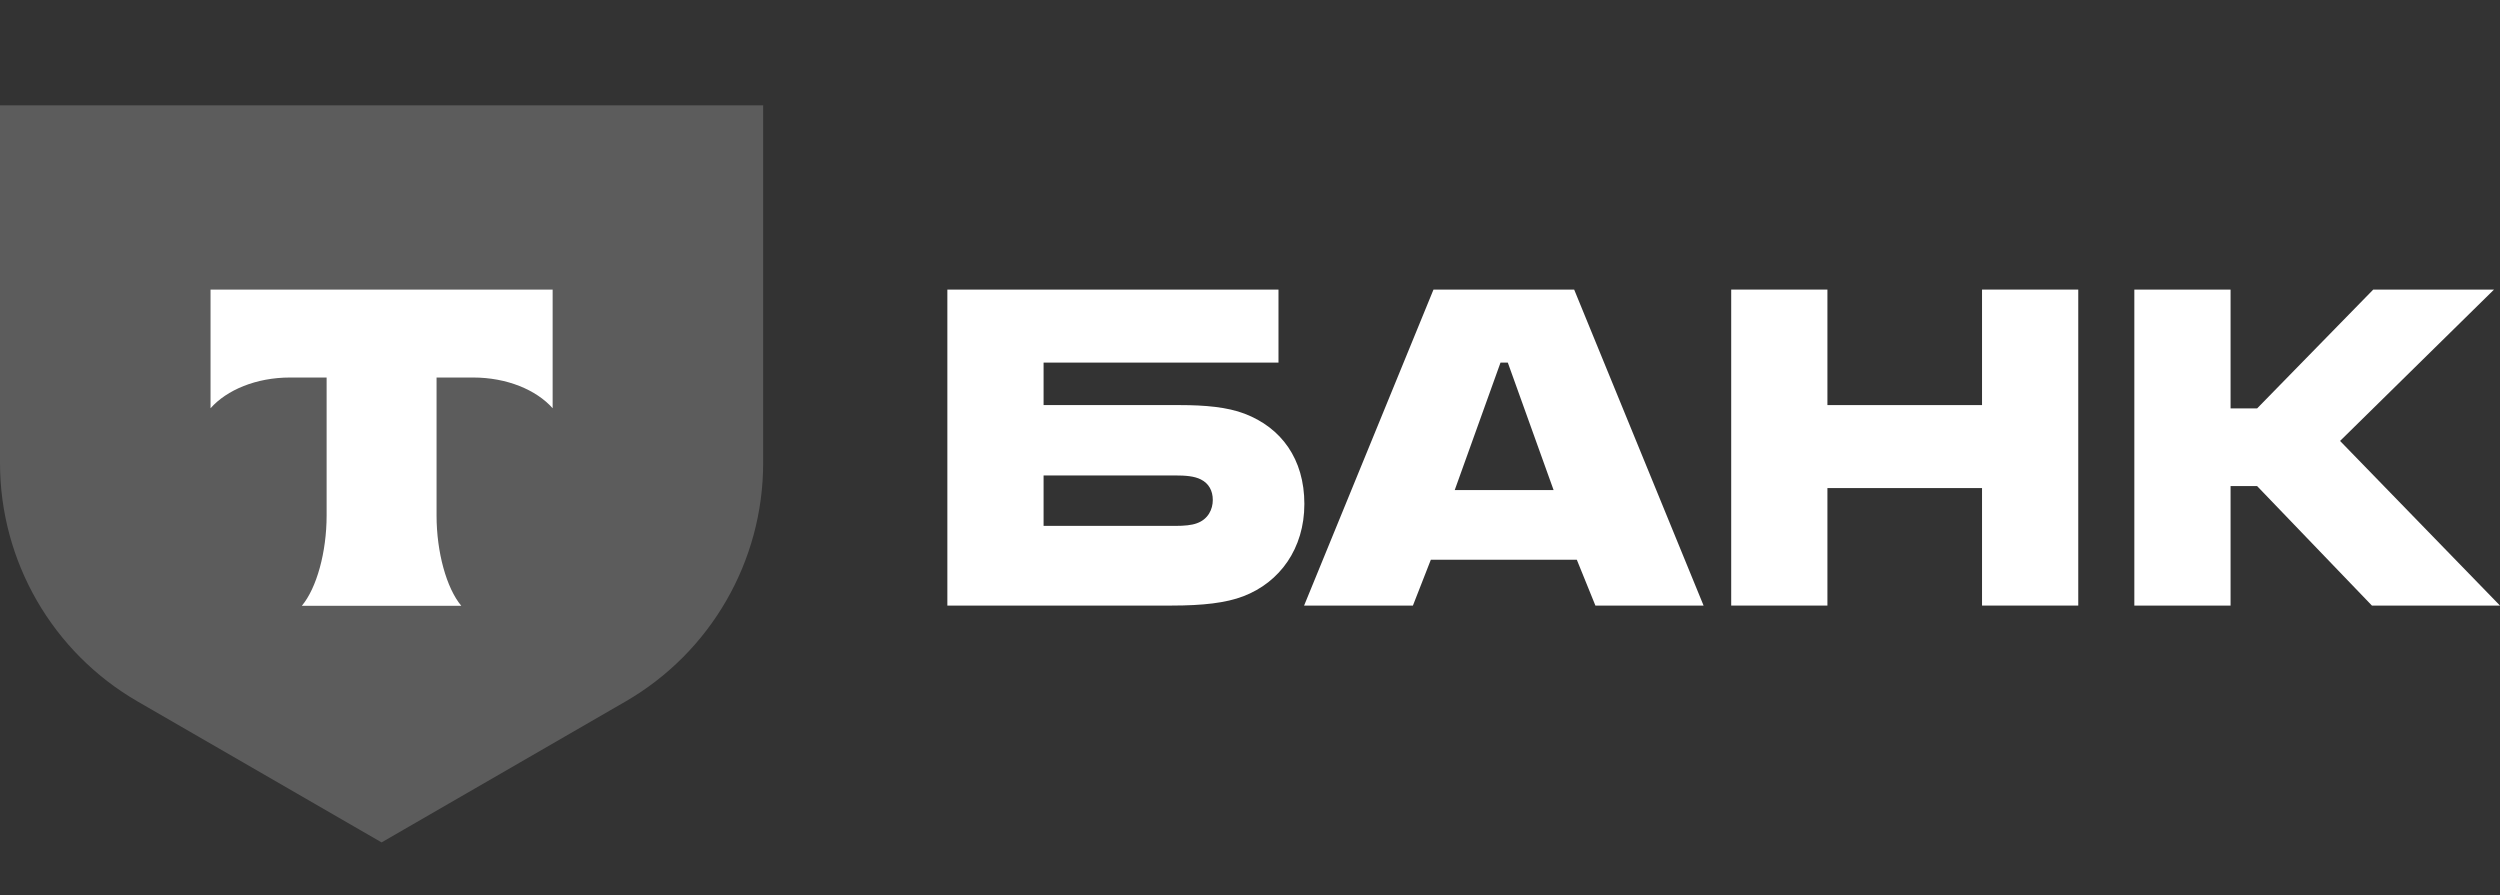
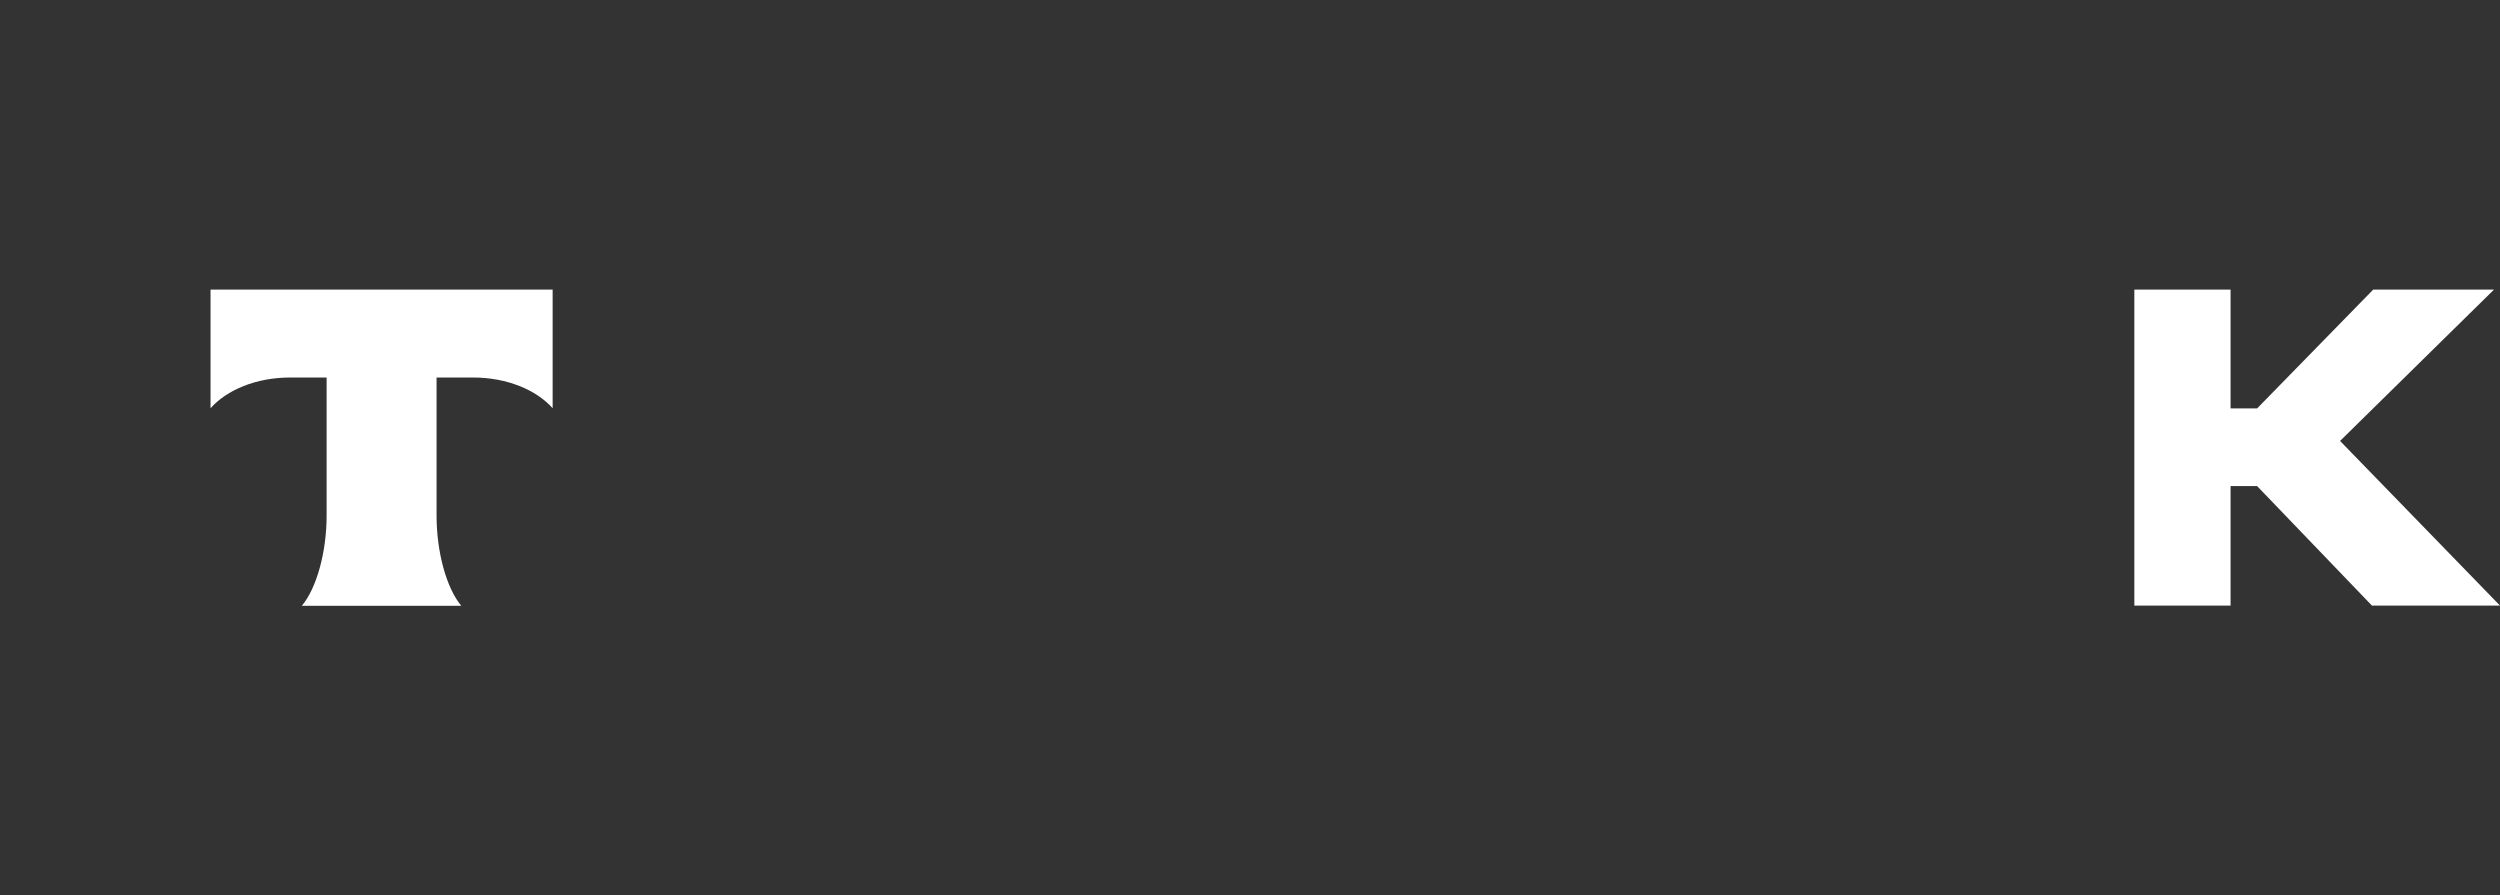
<svg xmlns="http://www.w3.org/2000/svg" width="162" height="58" viewBox="0 0 162 58" fill="none">
  <rect x="0" y="0" width="162" height="58" fill="#333333" stroke="none" />
-   <path d="M0 6.824H49.453V29.998C49.453 36.376 46.051 42.27 40.53 45.459L24.727 54.588L8.923 45.459C3.401 42.27 5.6679e-06 36.376 5.6679e-06 29.998L0 6.824Z" fill="white" fill-opacity="0.2" />
  <path fill-rule="evenodd" clip-rule="evenodd" d="M13.643 18.765V26.454C14.694 25.267 16.605 24.463 18.79 24.463H21.165V33.402C21.165 35.781 20.519 38.109 19.56 39.254H29.89C28.933 38.108 28.289 35.782 28.289 33.407V24.463H30.664C32.849 24.463 34.76 25.267 35.811 26.454V18.765H13.643Z" fill="white" />
-   <path d="M80.653 26.809C79.535 26.378 78.073 26.25 76.482 26.25H67.624V23.497H82.846V18.765H61.389V39.241H75.923C77.944 39.241 79.449 39.069 80.567 38.638C82.933 37.735 84.523 35.541 84.523 32.659C84.523 29.734 83.018 27.712 80.653 26.809ZM77.557 33.907C77.213 34.036 76.74 34.078 76.138 34.078H67.624V30.809H76.138C76.826 30.809 77.385 30.852 77.815 31.067C78.331 31.326 78.589 31.799 78.589 32.401C78.589 33.003 78.288 33.648 77.557 33.907Z" fill="white" />
-   <path d="M102.006 18.765H92.89L84.505 39.241H91.557L92.718 36.272H102.178L103.382 39.241H110.392L102.006 18.765ZM94.266 31.756L97.233 23.497H97.706L100.673 31.756H94.266Z" fill="white" />
-   <path d="M118.417 31.627V39.241H112.182V18.765H118.417V26.25H128.436V18.765H134.671V39.241H128.436V31.627H118.417Z" fill="white" />
  <path d="M144.541 31.498V39.241H138.305V18.765H144.541V26.465H146.261L153.786 18.765H161.612L151.636 28.573L161.999 39.241H153.7L146.261 31.498H144.541Z" fill="white" />
</svg>